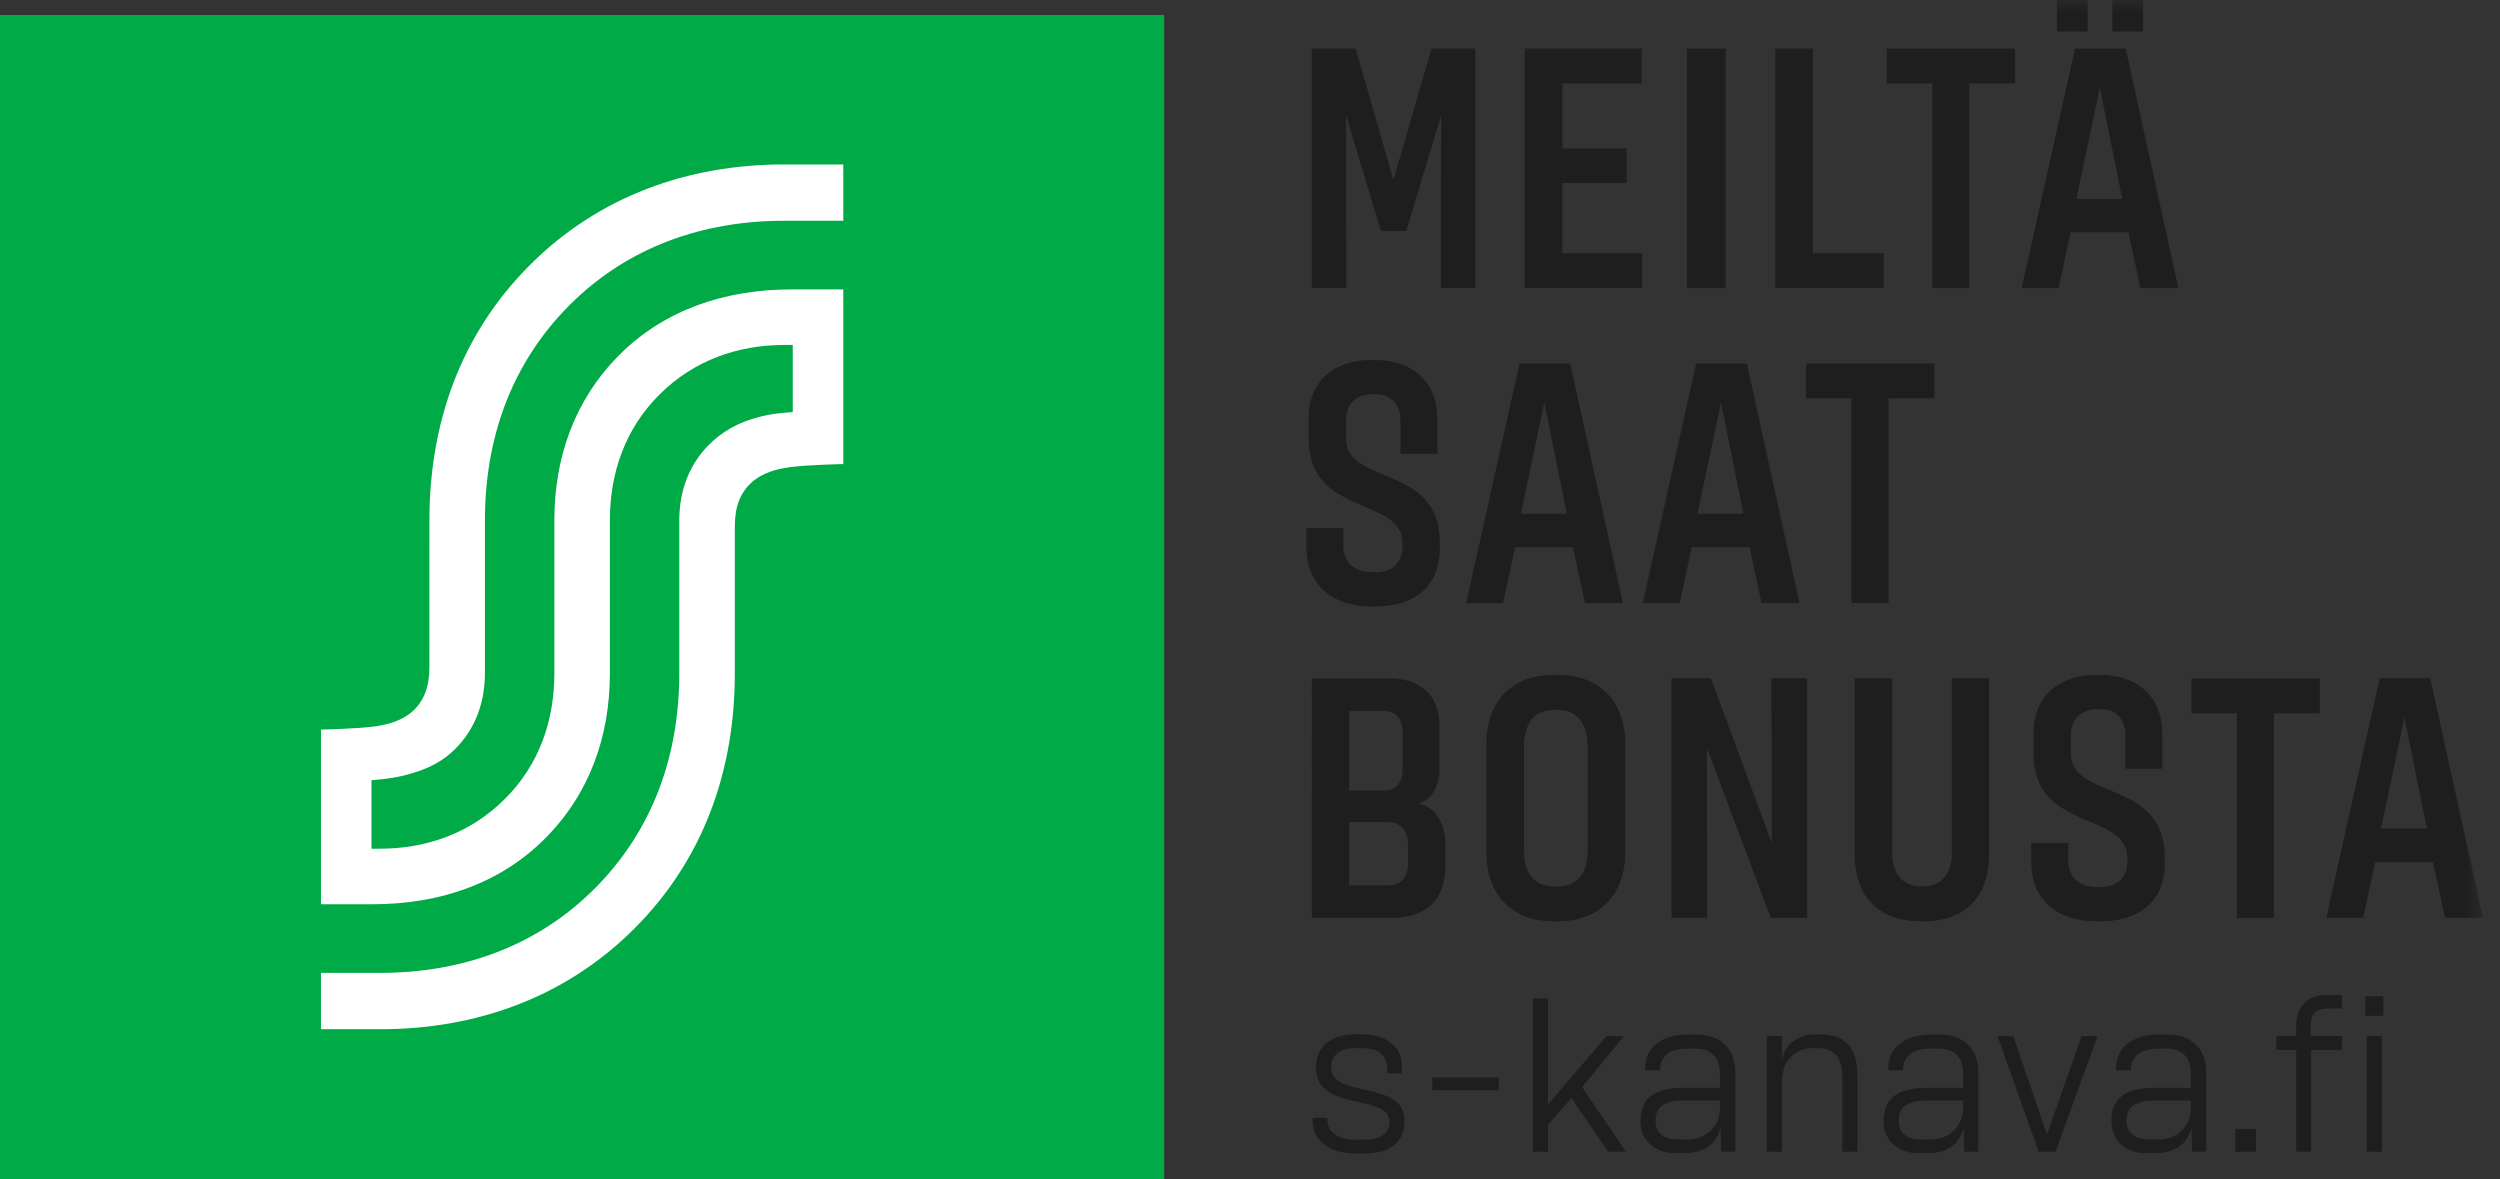
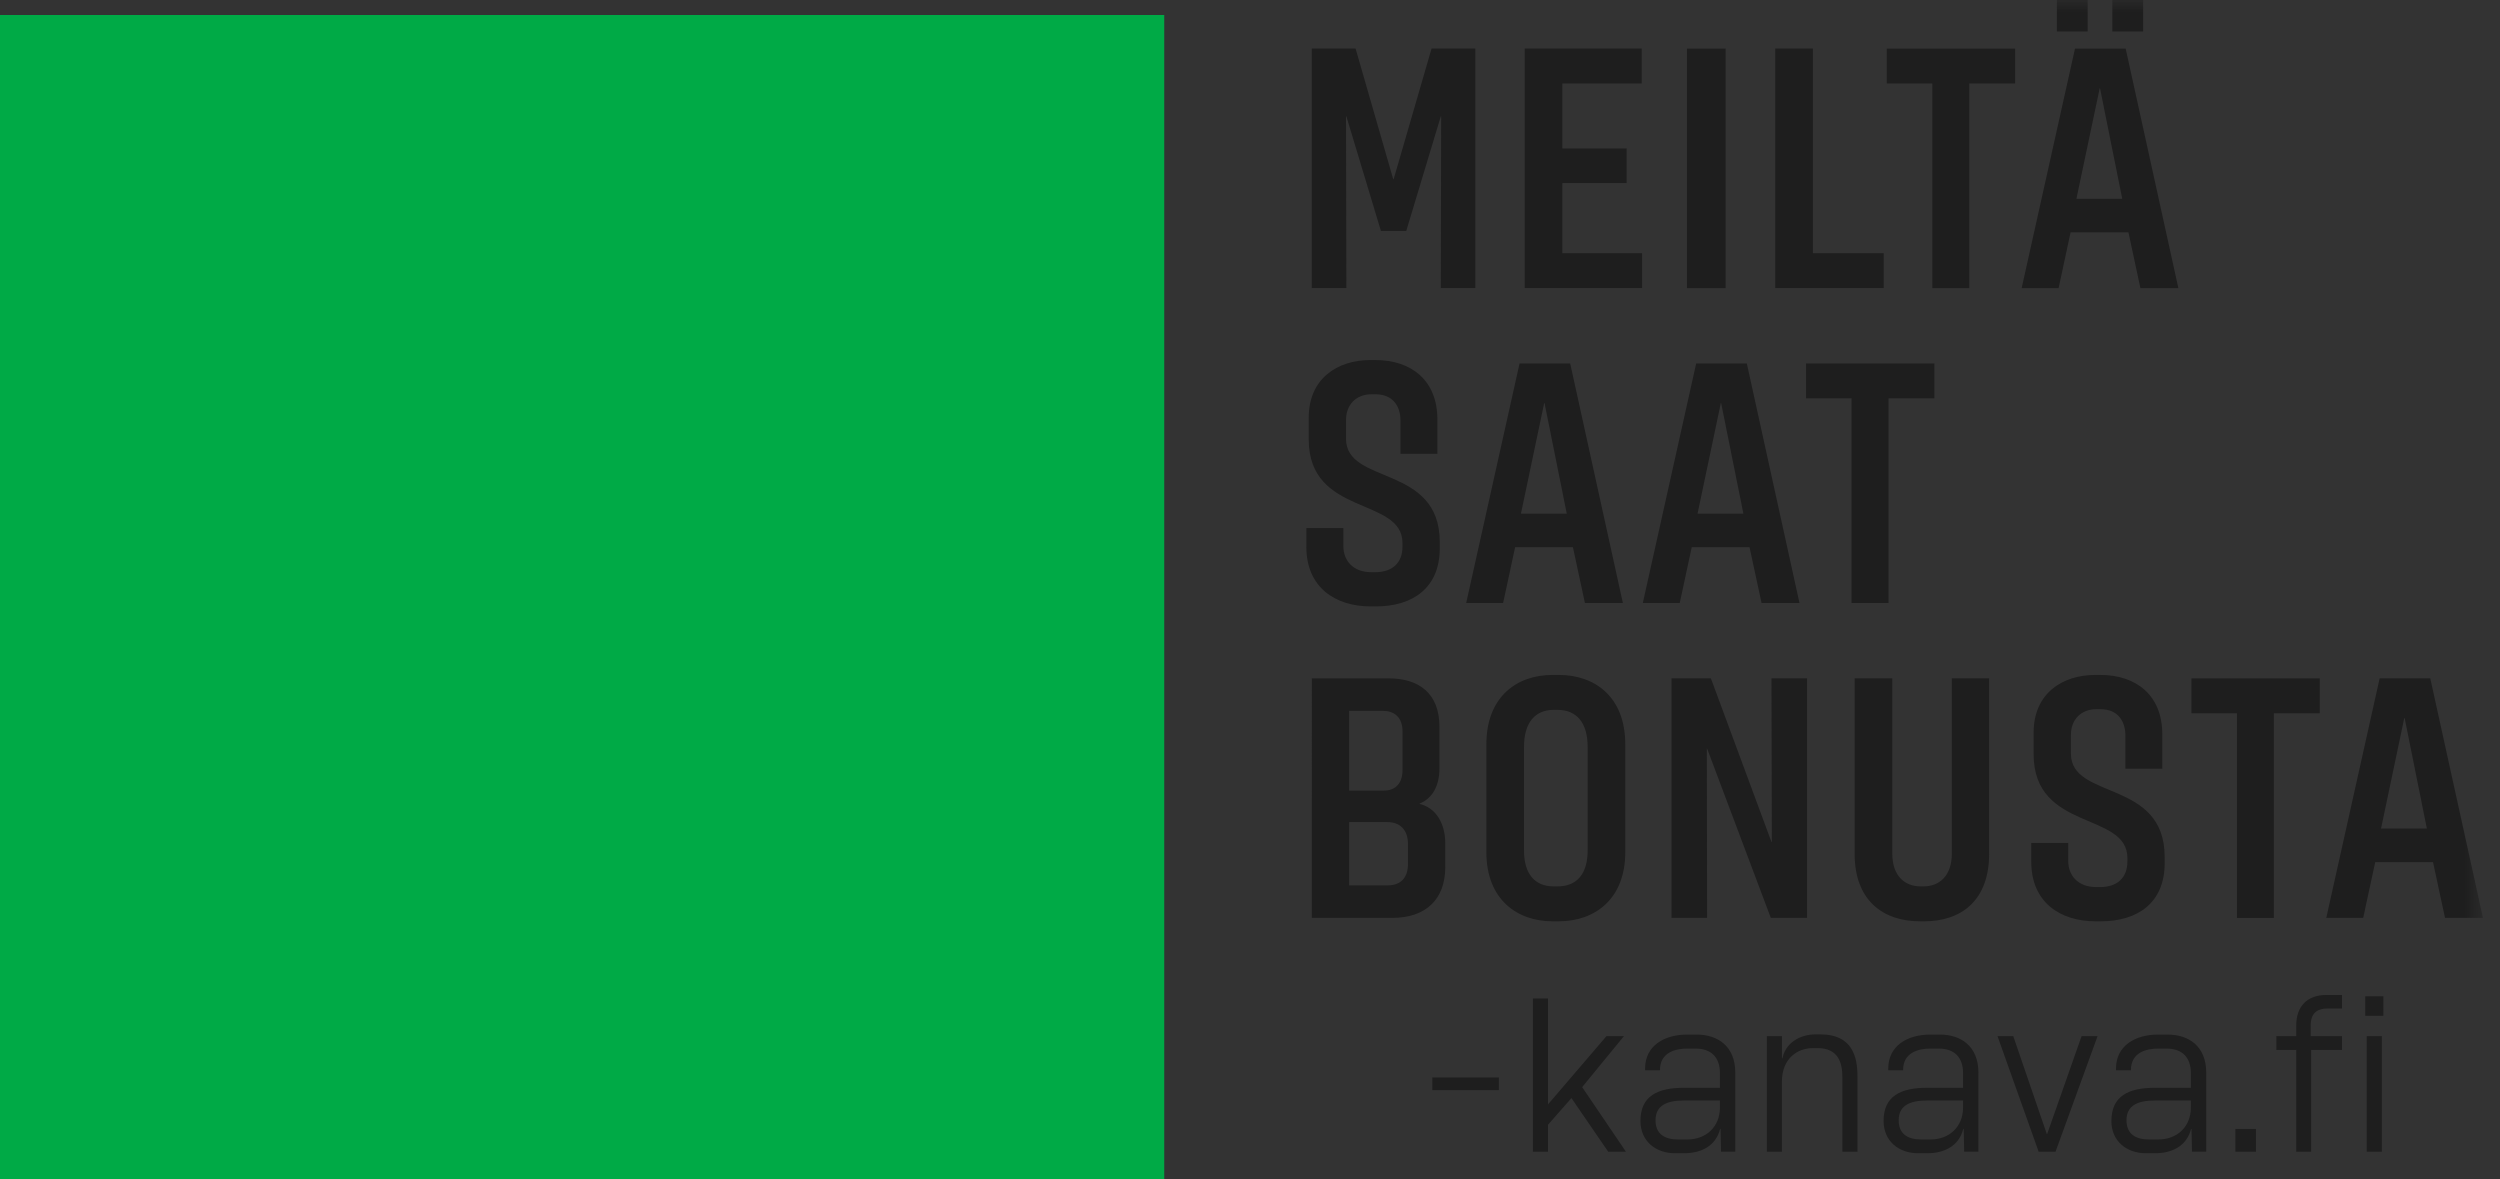
<svg xmlns="http://www.w3.org/2000/svg" xmlns:xlink="http://www.w3.org/1999/xlink" width="106" height="50" viewBox="0 0 106 50">
  <rect x="0" y="0" width="106" height="50" fill="#333333" stroke="none" />
  <defs>
    <path id="2gy9ysheqa" d="M0 50L105.278 50 105.278 0 0 0z" />
  </defs>
  <g fill="none" fill-rule="evenodd">
    <g>
      <g>
        <g>
          <path fill="#00AA46" d="M0 50L49.364 50 49.364 0.636 0 0.636z" transform="translate(-353 -634) translate(0 64) translate(353 570)" />
          <g transform="translate(-353 -634) translate(0 64) translate(353 570)">
-             <path fill="#FFF" d="M24.159 12.927c2.481-2.48 5.683-3.567 9.081-3.567h2.515V6.973h-2.527c-4.037 0-7.83 1.334-10.758 4.262-2.948 2.948-4.263 6.716-4.263 10.83l-.001 6.171c0 .224-.018.511-.054.705-.086.462-.275.838-.584 1.146-.276.276-.613.435-.867.527-.22.079-.502.14-.803.184-.668.1-2.289.136-2.289.136v7.406h2.196c2.797 0 5.366-.851 7.288-2.771 1.922-1.918 2.766-4.375 2.766-7.023v-6.481c0-1.997.635-3.871 2.1-5.334 1.475-1.47 3.347-2.106 5.311-2.106h.343v2.847c-.673.045-1.14.108-1.751.302-.644.203-1.256.54-1.79 1.071-.898.892-1.27 2.038-1.27 3.22v6.481c0 3.462-1.106 6.648-3.597 9.138-2.48 2.479-5.683 3.566-9.082 3.566h-2.514v2.389h2.527c4.036 0 7.83-1.336 10.757-4.263 2.949-2.947 4.264-6.715 4.264-10.83v-6.171c0-.226.018-.512.054-.706.086-.461.276-.837.584-1.145.276-.275.613-.434.868-.527.22-.08.502-.14.803-.185.668-.1 2.289-.136 2.289-.136v-7.405h-2.196c-2.798 0-5.366.85-7.29 2.77-1.92 1.919-2.764 4.375-2.764 7.024v6.481c0 1.996-.635 3.872-2.1 5.331-1.475 1.472-3.348 2.109-5.311 2.109h-.343V33.08c.671-.046 1.182-.13 1.751-.302.647-.195 1.256-.482 1.79-1.013.898-.892 1.268-2.037 1.268-3.219l.001-6.481c0-3.462 1.107-6.648 3.598-9.138" />
-             <path fill="#1E1E1E" d="M55.652 47.514v-.12h.63v.094c0 .519.474.834 1.162.834h.41c.647 0 1.057-.241 1.057-.741v-.04c0-1.177-3.11-.38-3.11-2.264v-.046c0-.884.677-1.374 1.633-1.374h.344c1.048 0 1.661.567 1.661 1.338v.313h-.62v-.211c0-.474-.289-.854-1.052-.854h-.333c-.613 0-.992.305-.992.761v.063c0 1.33 3.108.512 3.108 2.238v.036c0 .92-.668 1.365-1.67 1.365h-.456c-.993 0-1.772-.5-1.772-1.392" />
            <mask id="910ralqleb" fill="#fff">
              <use xlink:href="#2gy9ysheqa" />
            </mask>
            <path fill="#1E1E1E" d="M60.73 46.223L63.553 46.223 63.553 45.685 60.73 45.685zM65.635 42.335L65.635 46.827 68.115 43.932 68.855 43.932 67.084 46.094 68.94 48.833 68.188 48.833 66.629 46.559 65.635 47.69 65.635 48.833 64.994 48.833 64.994 42.335zM72.925 46.958v-.297h-1.523c-.76 0-1.207.23-1.207.835v.01c0 .576.39.807.948.807h.407c.78 0 1.375-.529 1.375-1.355m-3.37.576v-.01c0-1.05.725-1.402 1.838-1.402h1.532V45.5c0-.689-.39-1.04-1.031-1.04h-.361c-.473 0-1.15.15-1.15.91v.009h-.631v-.074c0-.966.816-1.439 1.78-1.439h.408c.883 0 1.636.482 1.636 1.615v3.35h-.605l-.018-.964h-.019c-.195.76-.854 1.03-1.522 1.03h-.398c-.8 0-1.458-.502-1.458-1.364M75.554 43.932v.945h.02c.128-.648.732-1.02 1.409-1.02h.204c1.366 0 1.57.973 1.57 1.783v3.193h-.64v-3.166c0-.595-.168-1.227-1.05-1.227h-.204c-.622 0-1.31.411-1.31 1.422v2.971h-.639v-4.901h.64zM83.234 46.958v-.297h-1.523c-.76 0-1.206.23-1.206.835v.01c0 .576.39.807.947.807h.407c.78 0 1.375-.529 1.375-1.355m-3.37.576v-.01c0-1.05.725-1.402 1.839-1.402h1.531V45.5c0-.689-.39-1.04-1.031-1.04h-.361c-.473 0-1.15.15-1.15.91v.009h-.63v-.074c0-.966.814-1.439 1.78-1.439h.407c.883 0 1.636.482 1.636 1.615v3.35h-.605l-.018-.964h-.019c-.195.76-.854 1.03-1.522 1.03h-.398c-.8 0-1.458-.502-1.458-1.364M85.362 43.932L86.784 48.081 86.8 48.081 88.259 43.932 88.937 43.932 87.154 48.833 86.439 48.833 84.694 43.932zM92.892 46.958v-.297H91.37c-.76 0-1.206.23-1.206.835v.01c0 .576.39.807.947.807h.408c.78 0 1.374-.529 1.374-1.355m-3.369.576v-.01c0-1.05.725-1.402 1.838-1.402h1.531V45.5c0-.689-.39-1.04-1.03-1.04H91.5c-.472 0-1.149.15-1.149.91v.009h-.633v-.074c0-.966.818-1.439 1.782-1.439h.408c.882 0 1.636.482 1.636 1.615v3.35h-.605l-.019-.964h-.018c-.195.76-.855 1.03-1.522 1.03h-.399c-.8 0-1.458-.502-1.458-1.364M94.78 48.833L95.653 48.833 95.653 47.868 94.78 47.868zM100.35 48.833h.641v-4.901h-.642v4.901zm-.064-5.764h.77v-.826h-.77v.826zm-3.769 1.448v-.585h.844v-.455c0-.827.483-1.29 1.273-1.29h.667v.574h-.621c-.437 0-.705.205-.705.706v.465h1.326v.585h-1.308v4.316h-.632v-4.316h-.844zM57.477 2.059L59.074 7.602 59.089 7.602 60.698 2.059 62.555 2.059 62.555 12.215 61.09 12.215 61.105 4.933 61.09 4.933 59.625 9.792 58.551 9.792 57.086 4.933 57.071 4.933 57.086 12.215 55.62 12.215 55.62 2.059zM69.609 2.059L69.609 3.538 66.244 3.538 66.244 6.296 68.97 6.296 68.97 7.761 66.244 7.761 66.244 10.736 69.624 10.736 69.624 12.215 64.648 12.215 64.648 2.059zM71.526 12.216L73.166 12.216 73.166 2.06 71.526 2.06zM76.866 2.059L76.866 10.736 79.869 10.736 79.869 12.215 75.269 12.215 75.269 2.059zM80 3.539L80 2.06 85.442 2.06 85.442 3.539 83.497 3.539 83.497 12.216 81.93 12.216 81.93 3.539zM89.563 1.334h1.306V0h-1.306v1.334zm-.522 2.409h-.014l-.987 4.686h1.943l-.942-4.686zm-1.829-2.41h1.306V0h-1.306v1.334zm2.916.727l2.235 10.156h-1.61l-.507-2.365h-2.453l-.508 2.365h-1.567L87.98 2.06h2.147zM55.39 23.187v-.798h1.568v.755c0 .653.435 1.117 1.187 1.117h.16c.726 0 1.161-.391 1.161-1.088v-.145c0-1.974-3.976-1.118-3.976-4.397v-.928c0-1.64 1.204-2.437 2.612-2.437h.217c1.51 0 2.626.855 2.626 2.51v1.466h-1.564v-1.408c0-.61-.322-1.117-1.062-1.117h-.159c-.682 0-1.089.463-1.089 1.088v.799c0 1.972 3.975 1.072 3.975 4.38v.261c0 1.683-1.144 2.467-2.713 2.467h-.214c-1.51 0-2.73-.813-2.73-2.525M65.489 17.094h-.016l-.985 4.685h1.943l-.942-4.685zm1.087-1.684l2.234 10.156H67.2l-.508-2.364h-2.451l-.509 2.364h-1.566l2.263-10.156h2.147zM72.977 17.094h-.015l-.986 4.685h1.944l-.943-4.685zm1.088-1.684l2.233 10.156H74.69l-.51-2.364H71.73l-.509 2.364h-1.566l2.263-10.156h2.148zM76.577 16.89L76.577 15.411 82.018 15.411 82.018 16.89 80.073 16.89 80.073 25.567 78.506 25.567 78.506 16.89zM59.697 36.626v-.843c0-.608-.348-.926-.87-.926h-1.623v2.683h1.624c.565 0 .87-.319.87-.914zm-.23-3.975v-1.64c0-.624-.377-.87-.828-.87h-1.435v3.38h1.479c.407 0 .783-.232.783-.87zm-.581-3.888c1.276 0 2.146.636 2.146 2.045v1.77c0 .754-.304 1.277-.841 1.495v.013c.682.16 1.088.814 1.088 1.67v1.015c0 1.364-.827 2.148-2.248 2.148h-3.41V28.763h3.265zM67.316 36.06v-4.395c0-1-.45-1.567-1.277-1.567h-.159c-.813 0-1.262.566-1.262 1.567v4.395c0 .987.45 1.523 1.262 1.523h.16c.826 0 1.276-.536 1.276-1.523m-4.294.072v-4.57c0-2.031 1.306-2.945 2.8-2.945h.275c1.51 0 2.815.914 2.815 2.946v4.57c0 2.002-1.306 2.93-2.815 2.93h-.275c-1.48 0-2.8-.913-2.8-2.93M72.542 28.762L75.11 35.698 75.126 35.698 75.11 28.762 76.619 28.762 76.619 38.918 75.082 38.918 72.381 31.738 72.37 31.738 72.381 38.918 70.873 38.918 70.873 28.762zM78.637 36.205v-7.443h1.596v7.428c0 .958.537 1.393 1.204 1.393h.117c.666 0 1.204-.435 1.204-1.393v-7.428h1.581v7.443c0 1.988-1.19 2.859-2.757 2.859h-.173c-1.567 0-2.772-.886-2.772-2.859M86.125 36.539v-.798h1.568v.755c0 .651.436 1.116 1.188 1.116h.16c.726 0 1.161-.39 1.161-1.087v-.145c0-1.974-3.976-1.12-3.976-4.397v-.93c0-1.638 1.204-2.436 2.612-2.436h.217c1.51 0 2.626.856 2.626 2.51v1.467h-1.565v-1.409c0-.61-.321-1.116-1.06-1.116h-.16c-.682 0-1.089.463-1.089 1.087v.8c0 1.972 3.975 1.072 3.975 4.38v.26c0 1.684-1.144 2.468-2.713 2.468h-.215c-1.51 0-2.729-.813-2.729-2.525M92.916 30.242L92.916 28.763 98.357 28.763 98.357 30.242 96.413 30.242 96.413 38.919 94.846 38.919 94.846 30.242zM101.957 30.446h-.016l-.985 4.685h1.943l-.942-4.685zm1.087-1.684l2.234 10.156h-1.609l-.509-2.364h-2.451l-.509 2.364h-1.566l2.263-10.156h2.147z" mask="url(#910ralqleb)" />
          </g>
        </g>
      </g>
    </g>
  </g>
</svg>